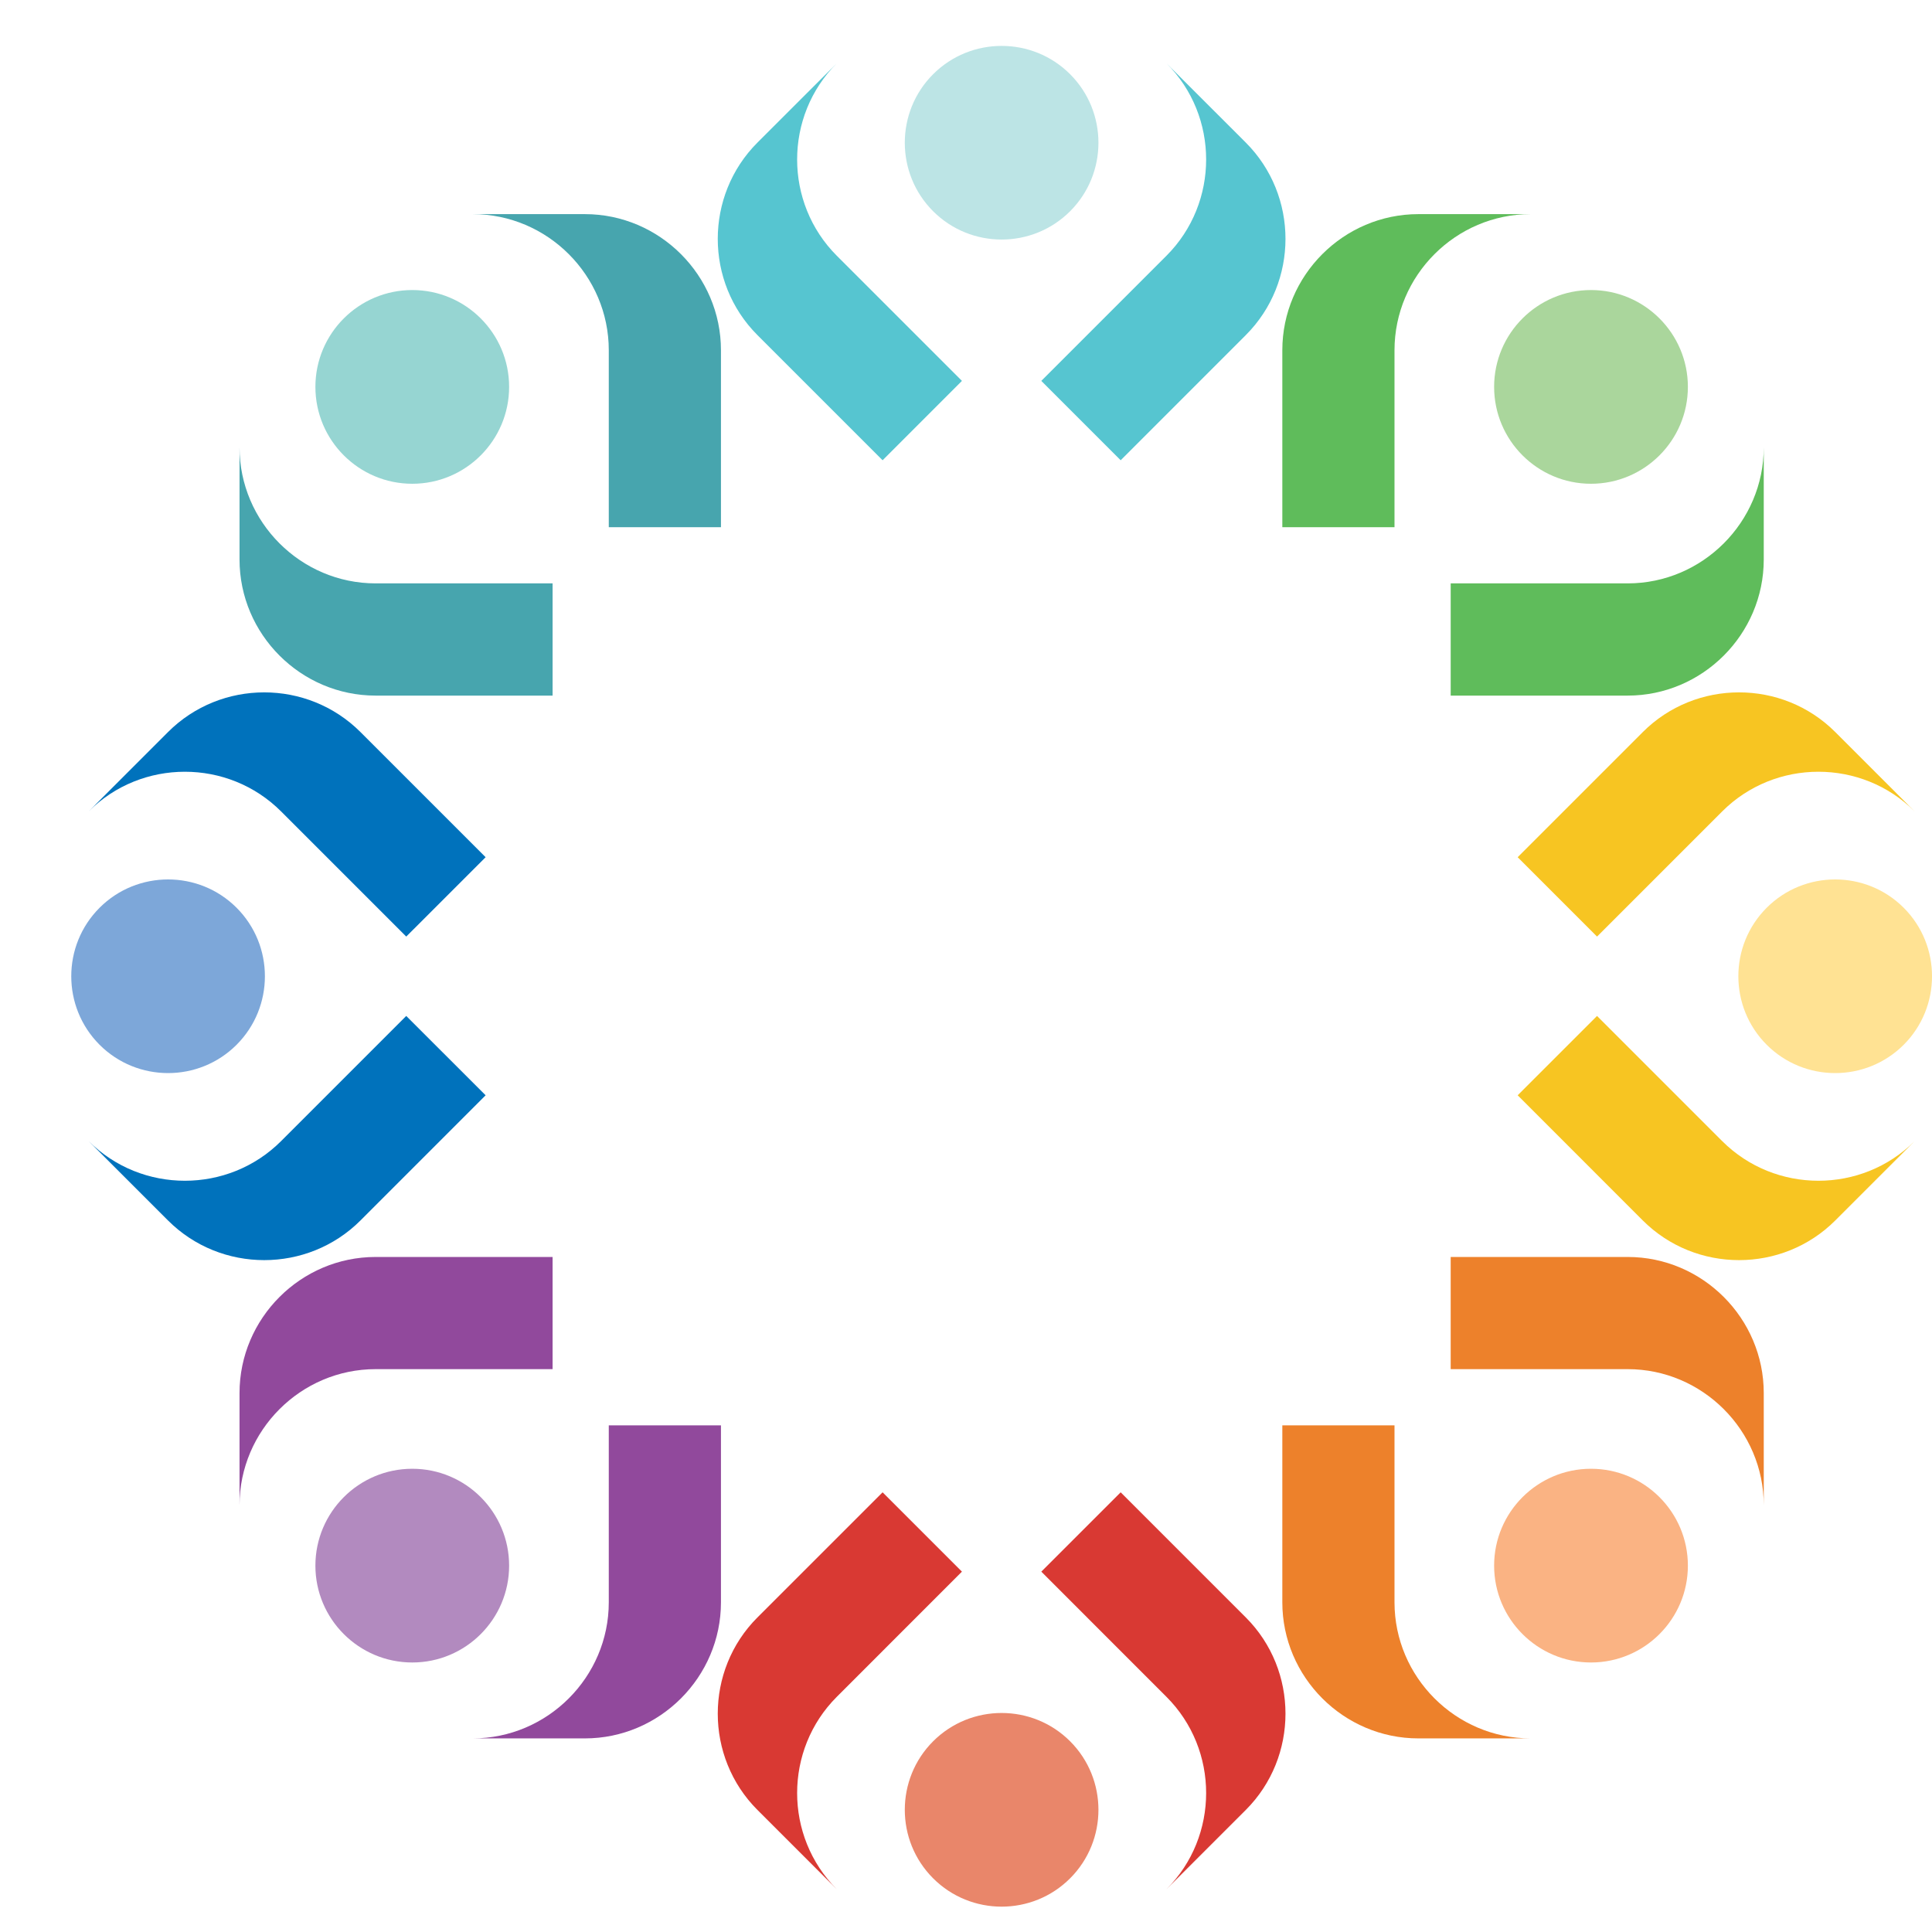
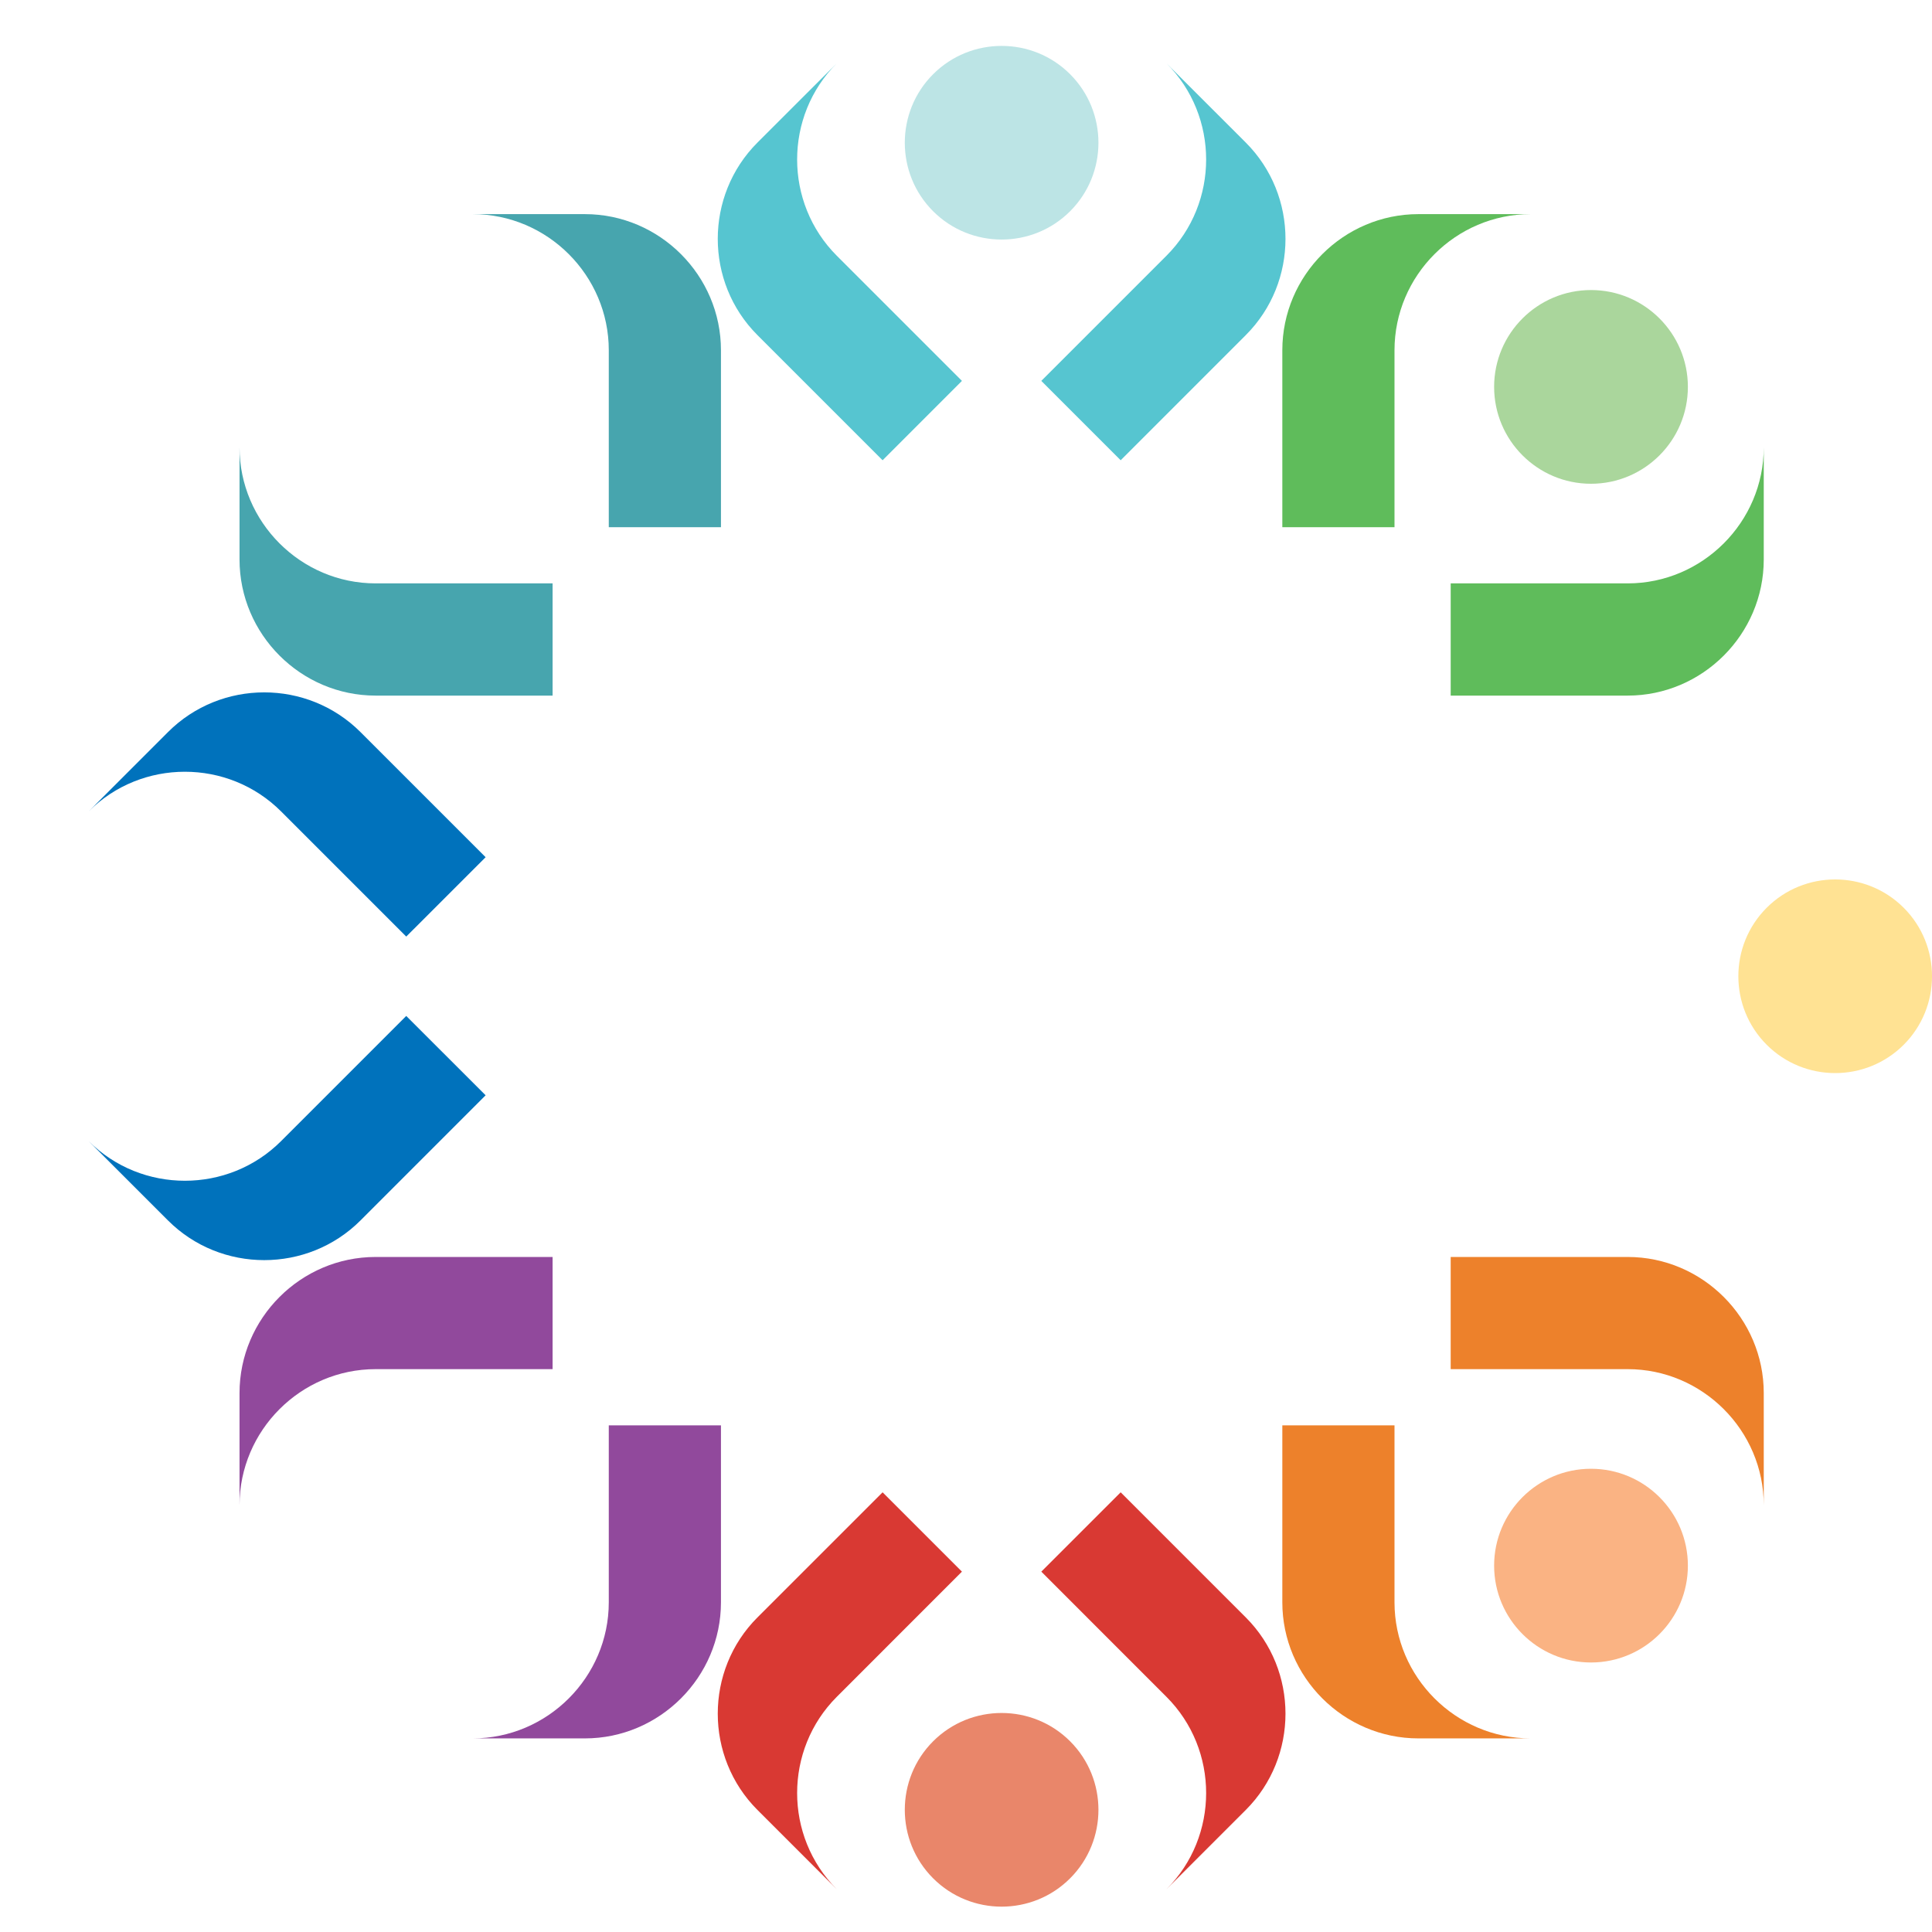
<svg xmlns="http://www.w3.org/2000/svg" width="48" height="48" viewBox="0 0 48 48" fill="none">
  <path fill-rule="evenodd" clip-rule="evenodd" d="M27.843 11.435L30.952 8.325C32.266 7.011 32.266 4.858 30.952 3.543L28.98 1.572C30.295 2.886 30.295 5.039 28.98 6.354L25.871 9.463L27.843 11.435ZM21.928 11.435L18.818 8.325C17.504 7.011 17.504 4.858 18.818 3.543L20.79 1.572C19.476 2.886 19.476 5.039 20.79 6.354L23.899 9.463L21.928 11.435Z" fill="#56C5D0" />
  <path fill-rule="evenodd" clip-rule="evenodd" d="M21.928 37.076L18.818 40.185C17.504 41.499 17.504 43.652 18.818 44.967L20.79 46.938C19.476 45.624 19.476 43.471 20.79 42.157L23.899 39.047L21.928 37.076ZM27.843 37.076L30.952 40.185C32.266 41.499 32.266 43.652 30.952 44.967L28.98 46.938C30.295 45.624 30.295 43.471 28.98 42.157L25.871 39.047L27.843 37.076Z" fill="#D93933" />
  <path fill-rule="evenodd" clip-rule="evenodd" d="M31.859 13.098V8.702C31.859 6.843 33.382 5.32 35.24 5.32H38.028C36.169 5.32 34.646 6.843 34.646 8.702V13.098H31.859ZM36.042 17.282H40.439C42.297 17.282 43.82 15.759 43.82 13.9V11.113C43.82 12.971 42.297 14.494 40.439 14.494H36.042V17.282Z" fill="#5FBC5B" />
  <path fill-rule="evenodd" clip-rule="evenodd" d="M13.729 31.229H9.332C7.474 31.229 5.951 32.752 5.951 34.61V37.397C5.951 35.539 7.474 34.016 9.332 34.016H13.729V31.229ZM17.912 35.412V39.809C17.912 41.667 16.389 43.19 14.531 43.19H11.743C13.602 43.19 15.125 41.667 15.125 39.809V35.412H17.912Z" fill="#91499C" />
-   <path fill-rule="evenodd" clip-rule="evenodd" d="M37.706 21.297L40.815 18.188C42.13 16.873 44.283 16.873 45.597 18.188L47.569 20.16C46.255 18.845 44.102 18.845 42.787 20.16L39.678 23.269L37.706 21.297ZM37.706 27.212L40.815 30.322C42.13 31.636 44.283 31.636 45.597 30.322L47.569 28.35C46.255 29.664 44.102 29.664 42.787 28.35L39.678 25.241L37.706 27.212Z" fill="#F7C522" />
  <path fill-rule="evenodd" clip-rule="evenodd" d="M12.065 21.297L8.956 18.188C7.641 16.873 5.488 16.873 4.174 18.188L2.202 20.16C3.517 18.845 5.67 18.845 6.984 20.16L10.093 23.269L12.065 21.297ZM12.065 27.212L8.956 30.322C7.641 31.636 5.488 31.636 4.174 30.322L2.202 28.35C3.517 29.664 5.67 29.664 6.984 28.35L10.093 25.241L12.065 27.212Z" fill="#0072BC" />
  <path fill-rule="evenodd" clip-rule="evenodd" d="M36.042 31.229H40.439C42.297 31.229 43.82 32.752 43.82 34.61V37.397C43.82 35.539 42.297 34.016 40.439 34.016H36.042V31.229ZM31.859 35.412V39.809C31.859 41.667 33.382 43.19 35.24 43.19H38.028C36.169 43.19 34.646 41.667 34.646 39.809V35.412H31.859Z" fill="#ED812B" />
  <path fill-rule="evenodd" clip-rule="evenodd" d="M17.912 13.098V8.702C17.912 6.843 16.389 5.32 14.531 5.32H11.743C13.602 5.32 15.125 6.843 15.125 8.702V13.098H17.912ZM13.729 17.282H9.332C7.474 17.282 5.951 15.759 5.951 13.9V11.113C5.951 12.971 7.474 14.494 9.332 14.494H13.729V17.282Z" fill="#47A5AE" />
  <path fill-rule="evenodd" clip-rule="evenodd" d="M23.183 43.262C22.245 44.2 22.245 45.728 23.183 46.666C24.121 47.605 25.649 47.605 26.587 46.666C27.525 45.728 27.525 44.2 26.587 43.262C25.649 42.324 24.121 42.324 23.183 43.262Z" fill="#E9866A" />
  <path fill-rule="evenodd" clip-rule="evenodd" d="M23.183 1.844C22.245 2.782 22.245 4.31 23.183 5.248C24.121 6.186 25.649 6.186 26.587 5.248C27.525 4.31 27.525 2.782 26.587 1.844C25.649 0.906 24.121 0.906 23.183 1.844Z" fill="#BCE4E5" />
-   <path fill-rule="evenodd" clip-rule="evenodd" d="M10.243 36.491C8.915 36.491 7.836 37.569 7.836 38.898C7.836 40.225 8.915 41.304 10.243 41.304C11.571 41.304 12.649 40.225 12.649 38.898C12.649 37.569 11.571 36.491 10.243 36.491Z" fill="#B28ABF" />
  <path fill-rule="evenodd" clip-rule="evenodd" d="M39.528 7.206C38.2 7.206 37.121 8.284 37.121 9.612C37.121 10.94 38.2 12.019 39.528 12.019C40.856 12.019 41.935 10.94 41.935 9.612C41.935 8.284 40.856 7.206 39.528 7.206Z" fill="#AAD69C" />
-   <path fill-rule="evenodd" clip-rule="evenodd" d="M5.878 22.553C4.94 21.615 3.412 21.615 2.474 22.553C1.536 23.491 1.536 25.018 2.474 25.957C3.412 26.895 4.94 26.895 5.878 25.957C6.816 25.018 6.816 23.491 5.878 22.553Z" fill="#7DA7D9" />
  <path fill-rule="evenodd" clip-rule="evenodd" d="M47.297 22.553C46.358 21.615 44.831 21.615 43.893 22.553C42.954 23.491 42.954 25.018 43.893 25.957C44.831 26.895 46.358 26.895 47.297 25.957C48.235 25.018 48.235 23.491 47.297 22.553Z" fill="#FFE293" />
-   <path fill-rule="evenodd" clip-rule="evenodd" d="M12.649 9.612C12.649 8.284 11.571 7.206 10.243 7.206C8.915 7.206 7.836 8.284 7.836 9.612C7.836 10.94 8.915 12.019 10.243 12.019C11.571 12.019 12.649 10.94 12.649 9.612Z" fill="#96D5D2" />
  <path fill-rule="evenodd" clip-rule="evenodd" d="M41.935 38.898C41.935 37.569 40.856 36.491 39.528 36.491C38.2 36.491 37.121 37.569 37.121 38.898C37.121 40.225 38.2 41.304 39.528 41.304C40.856 41.304 41.935 40.225 41.935 38.898Z" fill="#FAB383" />
</svg>